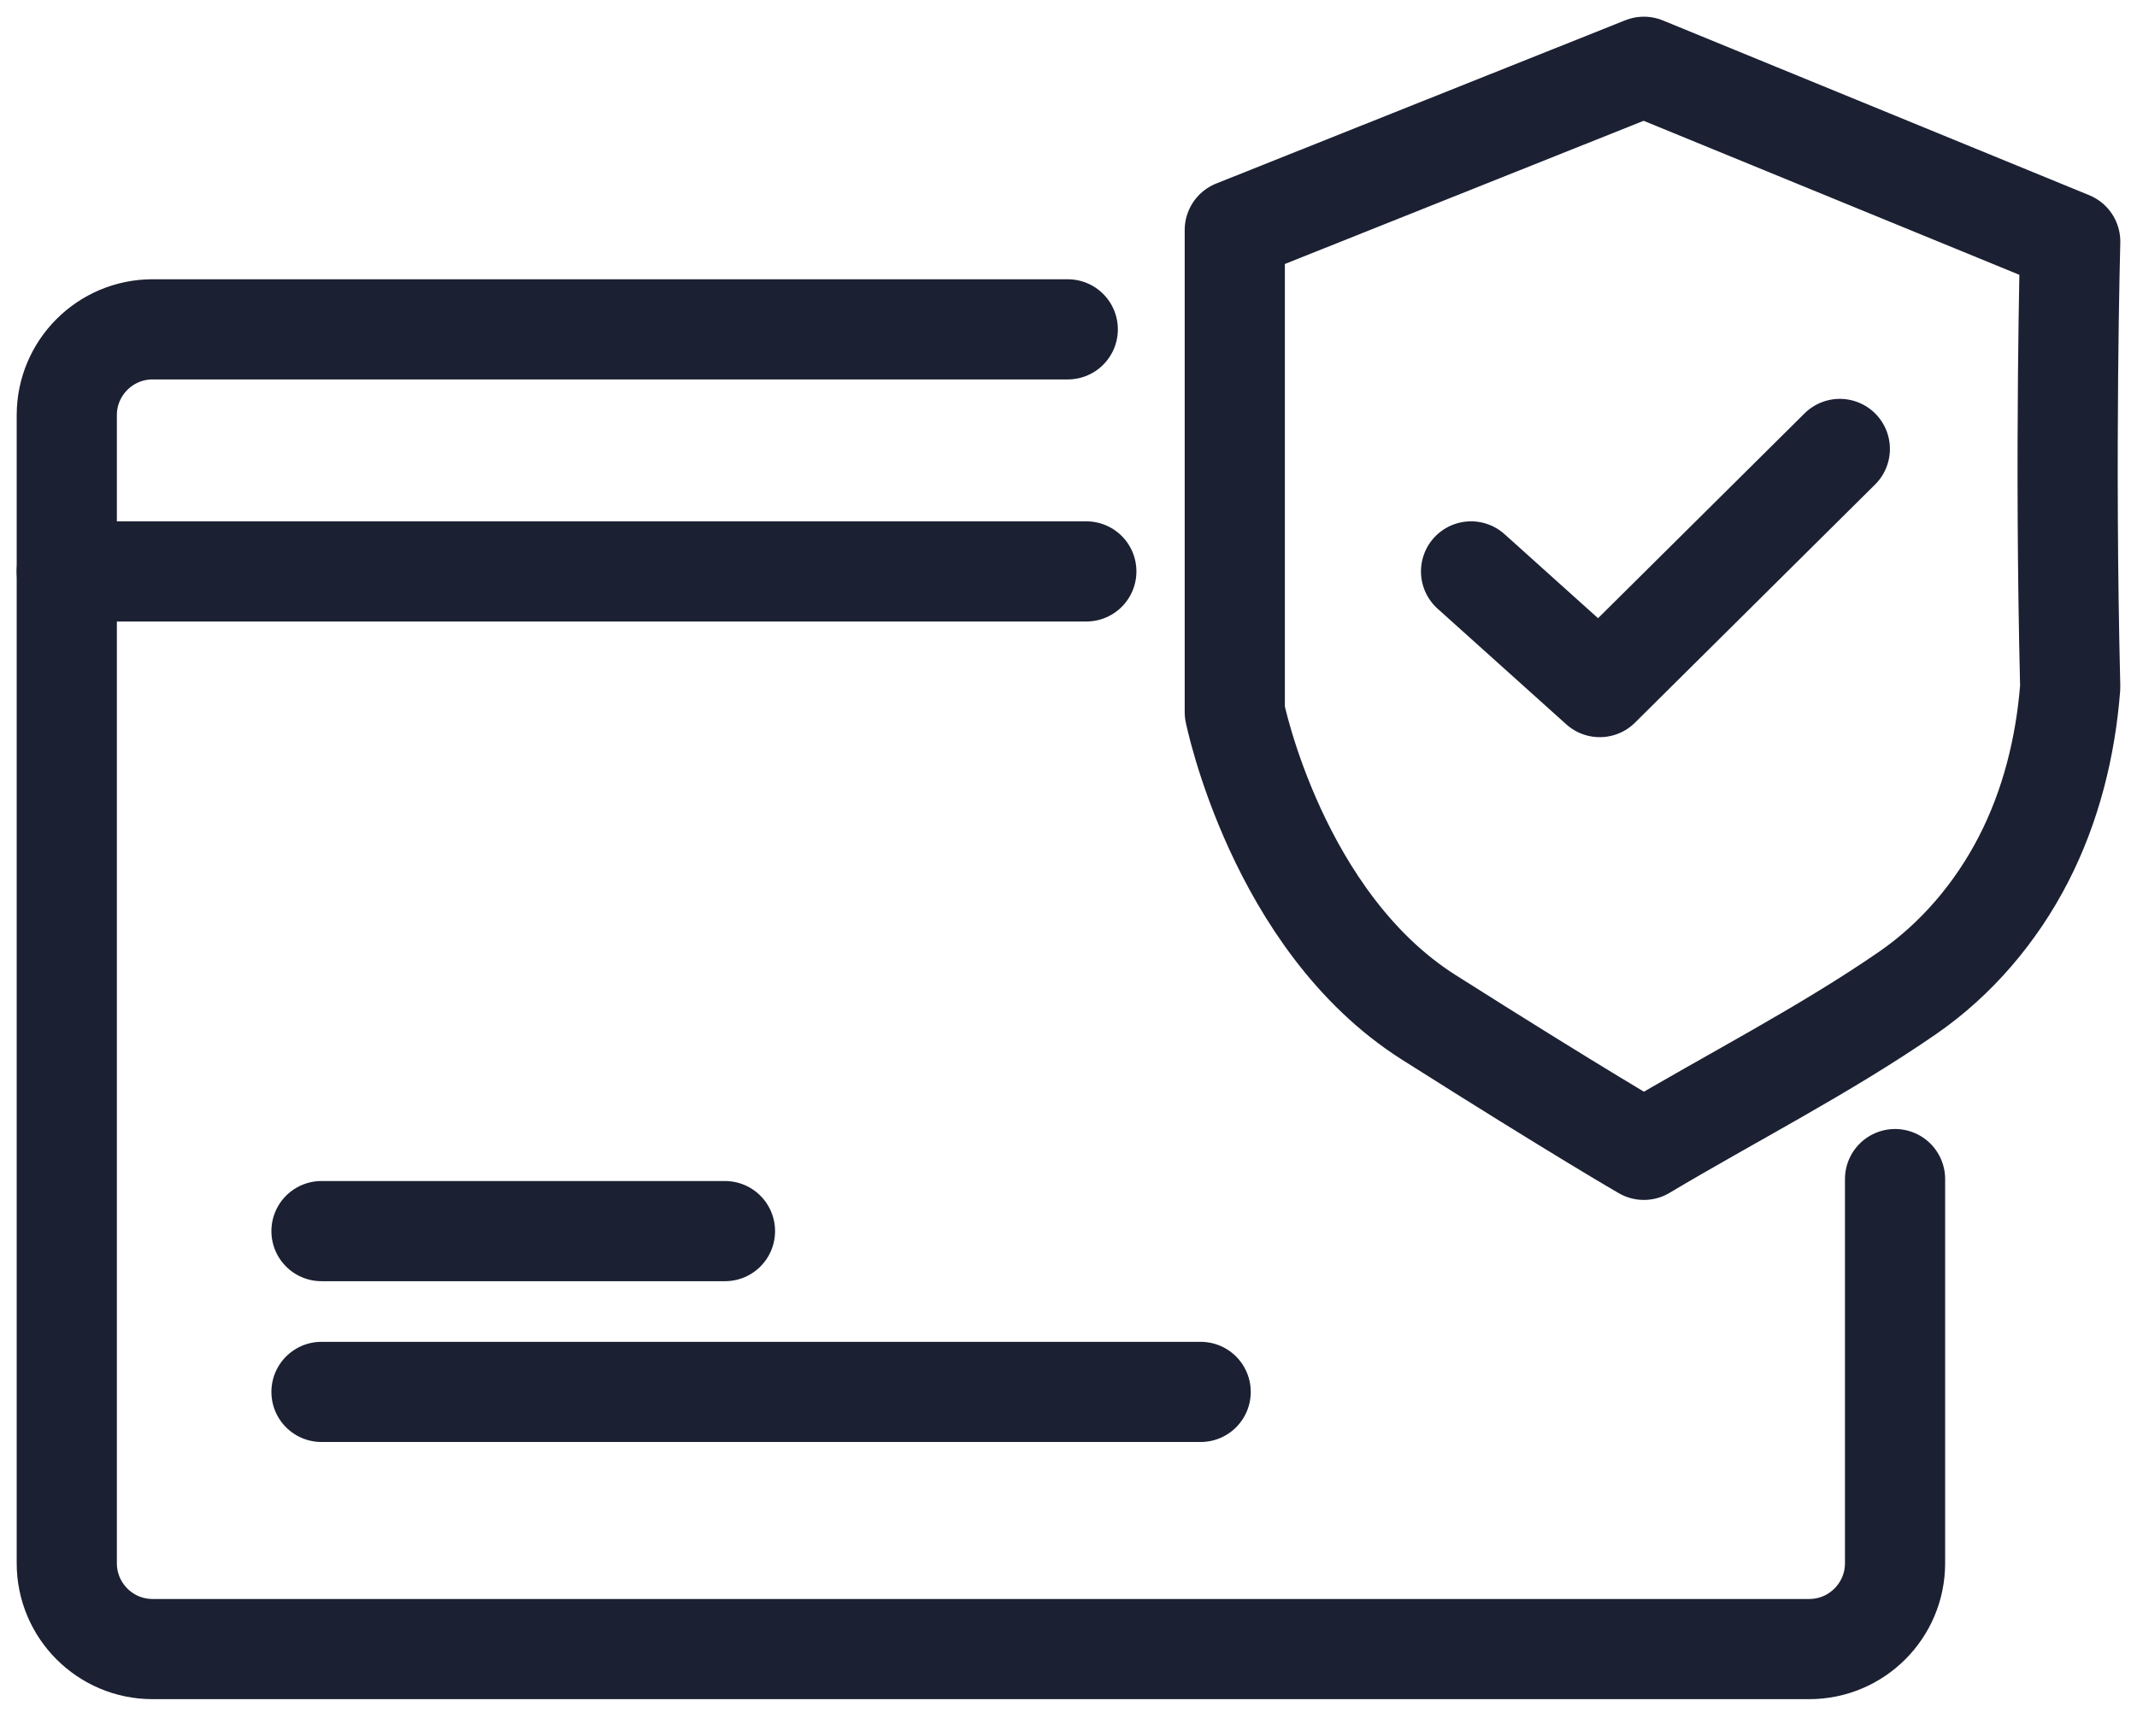
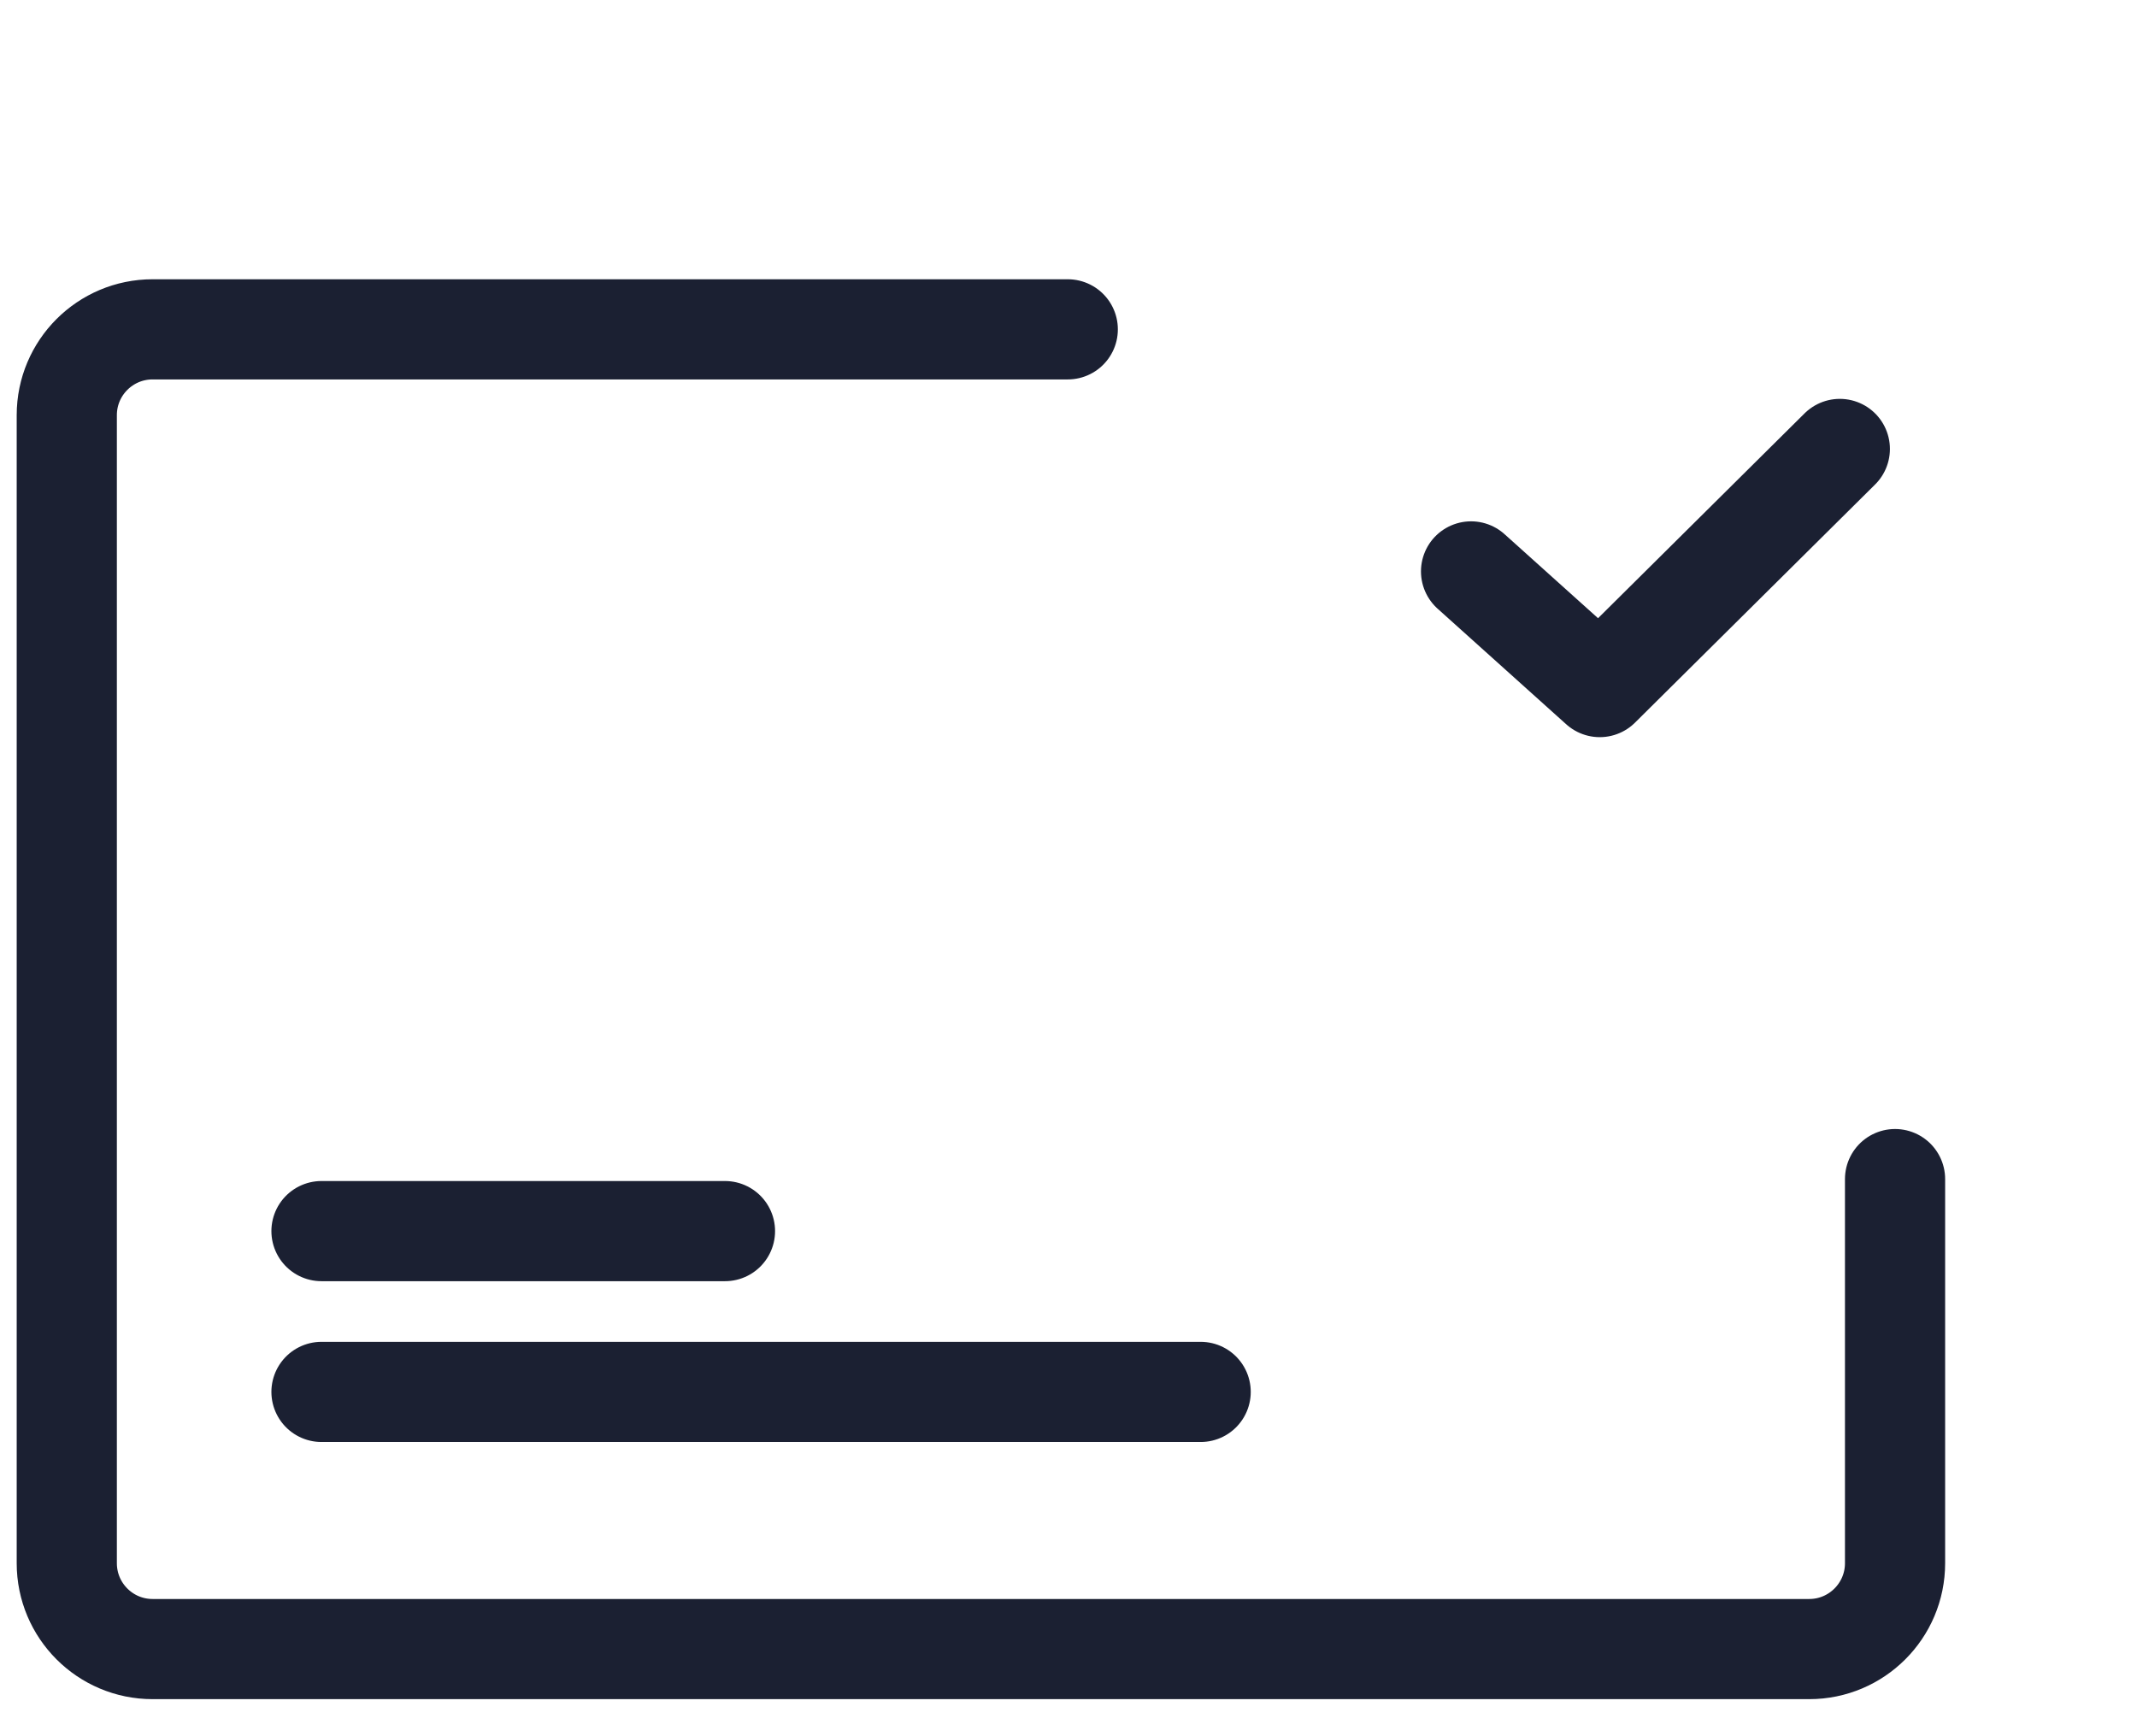
<svg xmlns="http://www.w3.org/2000/svg" width="32" height="26" viewBox="0 0 32 26" fill="none">
  <path d="M28.377 17.657V23.409C28.377 24.119 27.801 24.695 27.092 24.695H2.285C1.575 24.695 1 24.119 1 23.409V6.217C1 5.507 1.576 4.932 2.285 4.932H15.989" stroke="#1B2032" stroke-width="1.5" stroke-linecap="round" stroke-linejoin="round" />
-   <path d="M1 8.557H16.267" stroke="#1B2032" stroke-width="1.5" stroke-linecap="round" stroke-linejoin="round" />
-   <path d="M24.616 1L18.49 3.445V10.663C18.49 10.663 19.123 13.797 21.395 15.235C23.666 16.673 24.616 17.219 24.616 17.219C25.922 16.44 27.314 15.732 28.565 14.869C29.298 14.363 29.892 13.66 30.299 12.87C30.711 12.07 30.931 11.184 31 10.289C30.913 6.78 31 3.617 31 3.617L24.616 1Z" stroke="#1B2032" stroke-width="1.5" stroke-linecap="round" stroke-linejoin="round" />
  <path d="M22.028 8.557L23.955 10.289L27.55 6.723" stroke="#1B2032" stroke-width="1.5" stroke-linecap="round" stroke-linejoin="round" />
  <path d="M4.814 20.844H17.979" stroke="#1B2032" stroke-width="1.5" stroke-linecap="round" stroke-linejoin="round" />
  <path d="M4.814 18.436H10.856" stroke="#1B2032" stroke-width="1.5" stroke-linecap="round" stroke-linejoin="round" />
</svg>